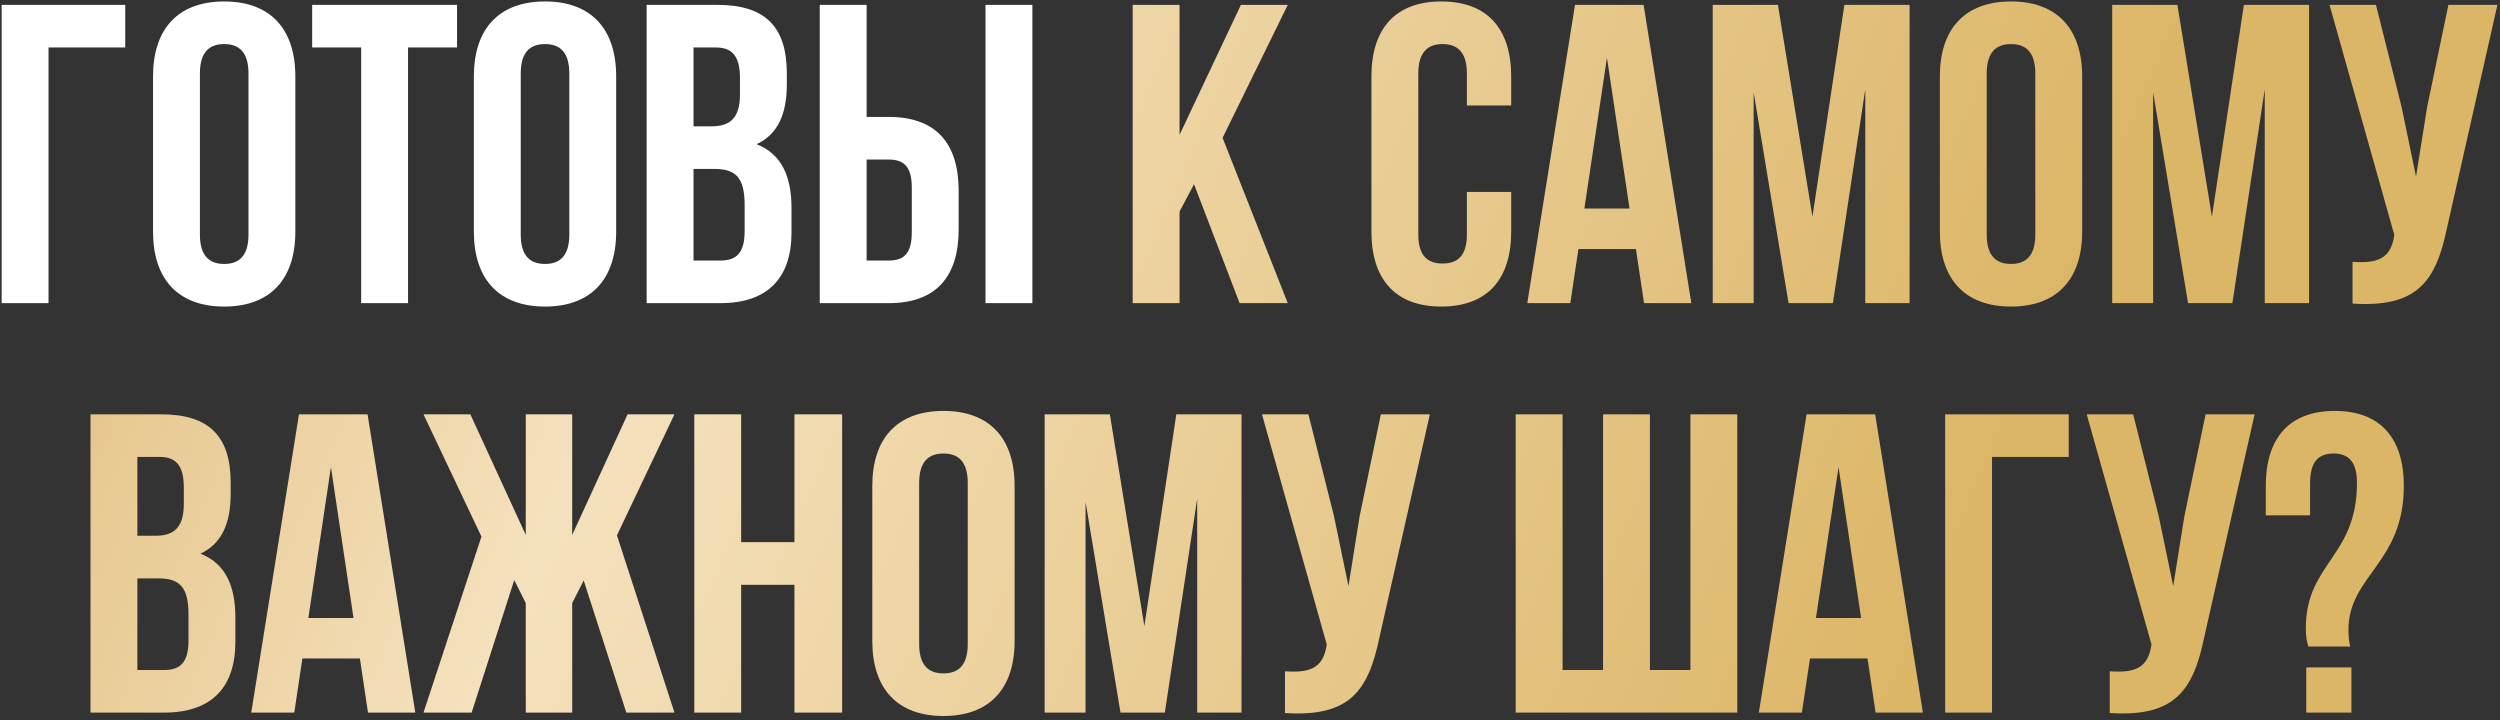
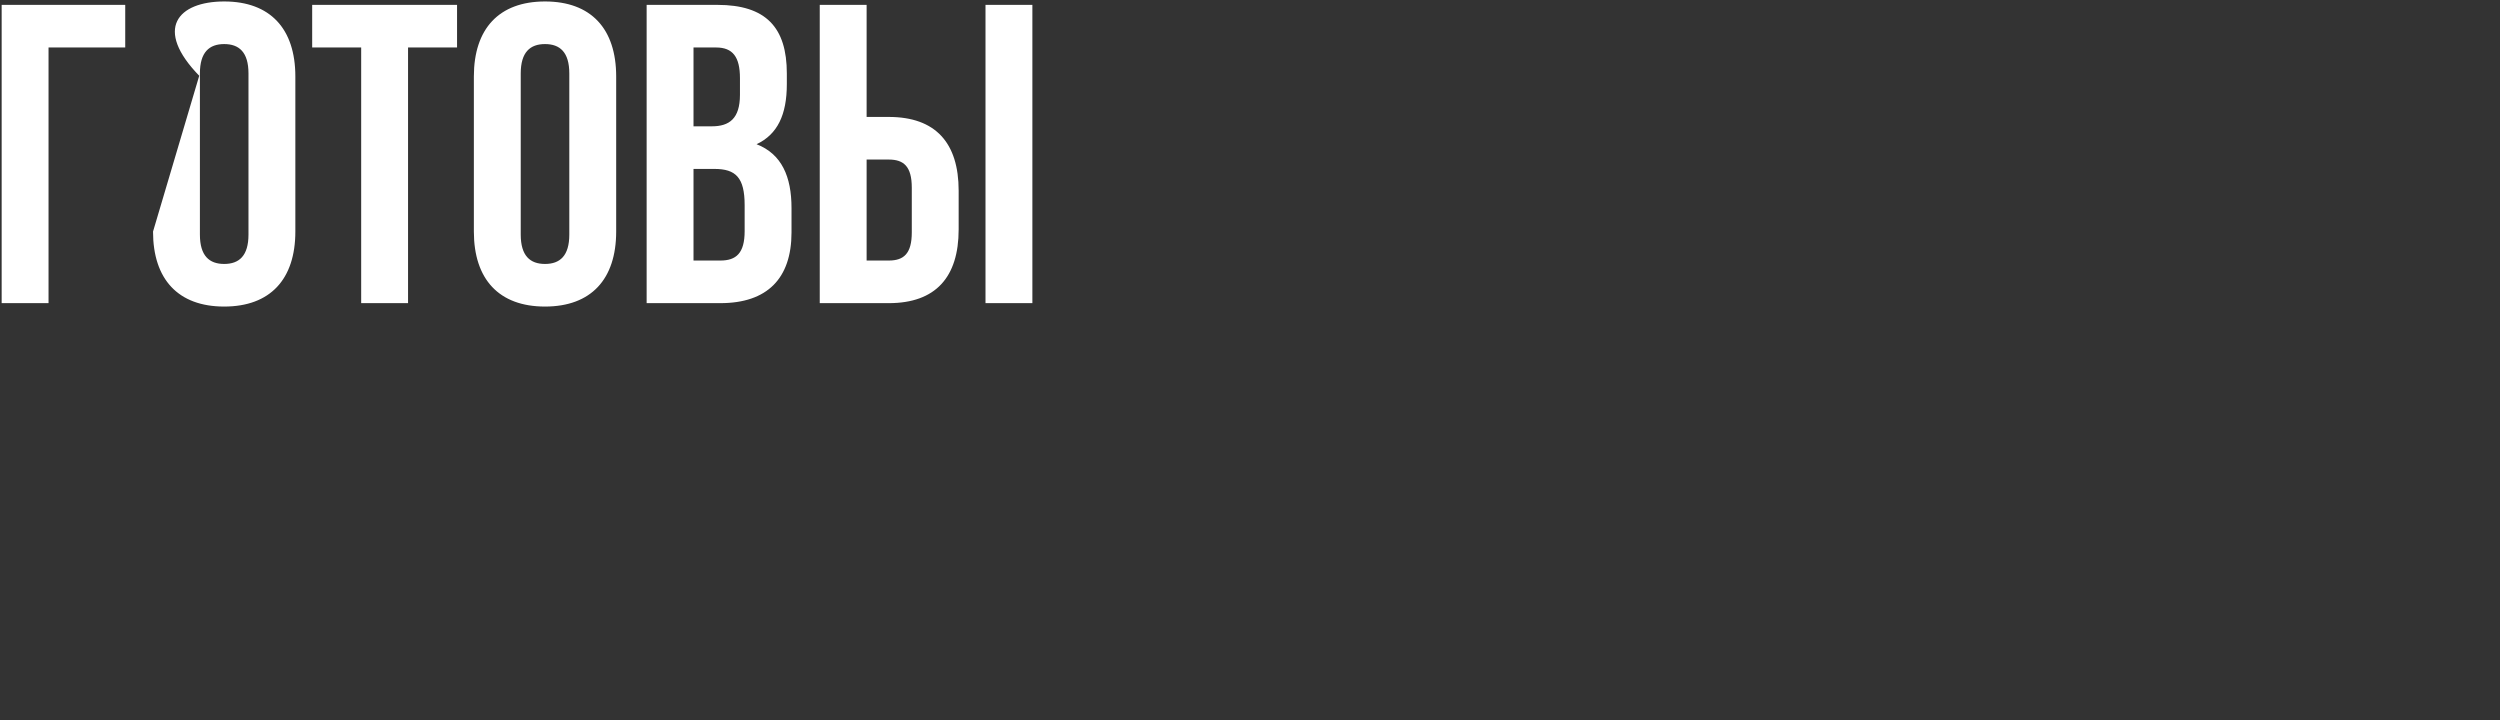
<svg xmlns="http://www.w3.org/2000/svg" width="635" height="183" viewBox="0 0 635 183" fill="none">
  <rect x="0" y="0" width="635" height="183" fill="#333333" stroke="none" />
-   <path d="M12.328 77H0.422V1.238H31.809V12.061H12.328V77ZM50.775 18.663V59.575C50.775 64.986 53.157 67.043 56.945 67.043C60.733 67.043 63.114 64.986 63.114 59.575V18.663C63.114 13.252 60.733 11.195 56.945 11.195C53.157 11.195 50.775 13.252 50.775 18.663ZM38.87 58.817V19.421C38.87 7.299 45.256 0.372 56.945 0.372C68.633 0.372 75.019 7.299 75.019 19.421V58.817C75.019 70.939 68.633 77.866 56.945 77.866C45.256 77.866 38.87 70.939 38.87 58.817ZM79.293 12.061V1.238H116.091V12.061H103.645V77H91.739V12.061H79.293ZM132.266 18.663V59.575C132.266 64.986 134.647 67.043 138.435 67.043C142.223 67.043 144.604 64.986 144.604 59.575V18.663C144.604 13.252 142.223 11.195 138.435 11.195C134.647 11.195 132.266 13.252 132.266 18.663ZM120.361 58.817V19.421C120.361 7.299 126.746 0.372 138.435 0.372C150.124 0.372 156.51 7.299 156.51 19.421V58.817C156.51 70.939 150.124 77.866 138.435 77.866C126.746 77.866 120.361 70.939 120.361 58.817ZM182.213 1.238C194.551 1.238 199.855 6.974 199.855 18.663V21.369C199.855 29.162 197.474 34.14 192.17 36.63C198.556 39.119 201.045 44.855 201.045 52.864V59.034C201.045 70.723 194.876 77 182.971 77H164.247V1.238H182.213ZM181.455 42.907H176.152V66.177H182.971C186.975 66.177 189.14 64.337 189.14 58.709V52.107C189.14 45.072 186.867 42.907 181.455 42.907ZM181.888 12.061H176.152V32.084H180.806C185.244 32.084 187.949 30.136 187.949 24.075V19.854C187.949 14.442 186.109 12.061 181.888 12.061ZM225.749 77H208.216V1.238H220.121V29.703H225.749C237.655 29.703 243.499 36.305 243.499 48.427V58.276C243.499 70.398 237.655 77 225.749 77ZM220.121 66.177H225.749C229.537 66.177 231.594 64.445 231.594 59.034V47.669C231.594 42.258 229.537 40.526 225.749 40.526H220.121V66.177ZM262.223 77H250.318V1.238H262.223V77Z" fill="white" />
-   <path d="M314.864 77L303.283 46.803L299.604 53.73V77H287.698V1.238H299.604V34.249L315.189 1.238H327.094L310.535 35.006L327.094 77H314.864ZM372.588 48.752H383.844V58.817C383.844 70.939 377.783 77.866 366.094 77.866C354.405 77.866 348.344 70.939 348.344 58.817V19.421C348.344 7.299 354.405 0.372 366.094 0.372C377.783 0.372 383.844 7.299 383.844 19.421V26.781H372.588V18.663C372.588 13.252 370.207 11.195 366.419 11.195C362.631 11.195 360.249 13.252 360.249 18.663V59.575C360.249 64.986 362.631 66.934 366.419 66.934C370.207 66.934 372.588 64.986 372.588 59.575V48.752ZM417.476 1.238L429.598 77H417.584L415.528 63.255H400.917L398.86 77H387.929L400.051 1.238H417.476ZM408.168 14.659L402.432 52.973H413.904L408.168 14.659ZM451.593 1.238L460.36 55.029L468.477 1.238H485.037V77H473.781V22.668L465.555 77H454.299L445.424 23.425V77H435.034V1.238H451.593ZM504.628 18.663V59.575C504.628 64.986 507.01 67.043 510.798 67.043C514.586 67.043 516.967 64.986 516.967 59.575V18.663C516.967 13.252 514.586 11.195 510.798 11.195C507.01 11.195 504.628 13.252 504.628 18.663ZM492.723 58.817V19.421C492.723 7.299 499.109 0.372 510.798 0.372C522.487 0.372 528.872 7.299 528.872 19.421V58.817C528.872 70.939 522.487 77.866 510.798 77.866C499.109 77.866 492.723 70.939 492.723 58.817ZM553.06 1.238L561.827 55.029L569.944 1.238H586.504V77H575.248V22.668L567.022 77H555.766L546.891 23.425V77H536.501V1.238H553.06ZM634.344 1.238L621.572 57.735C618.758 71.372 614.104 78.191 597.545 77.108V66.502C603.606 66.934 607.069 65.852 608.044 60.332L608.152 59.683L591.701 1.238H603.498L609.992 27.105L613.672 44.855L616.486 27.214L621.897 1.238H634.344ZM40.952 105.238C53.291 105.238 58.594 110.974 58.594 122.663V125.369C58.594 133.162 56.213 138.14 50.909 140.63C57.295 143.119 59.784 148.855 59.784 156.864V163.034C59.784 174.723 53.615 181 41.71 181H22.986V105.238H40.952ZM40.194 146.907H34.891V170.177H41.71C45.714 170.177 47.879 168.337 47.879 162.709V156.107C47.879 149.072 45.606 146.907 40.194 146.907ZM40.627 116.061H34.891V136.084H39.545C43.983 136.084 46.688 134.136 46.688 128.075V123.854C46.688 118.442 44.848 116.061 40.627 116.061ZM93.363 105.238L105.485 181H93.471L91.415 167.255H76.804L74.747 181H63.816L75.938 105.238H93.363ZM84.055 118.659L78.319 156.973H89.791L84.055 118.659ZM145.339 105.238V135.868L159.409 105.238H171.314L156.703 135.976L171.314 181H159.084L148.261 147.448L145.339 153.185V181H133.542V153.185L130.619 147.34L119.796 181H107.566L122.285 136.3L107.566 105.238H119.471L133.542 135.868V105.238H145.339ZM188.254 148.531V181H176.349V105.238H188.254V137.707H201.783V105.238H213.905V181H201.783V148.531H188.254ZM233.469 122.663V163.575C233.469 168.986 235.85 171.043 239.638 171.043C243.426 171.043 245.807 168.986 245.807 163.575V122.663C245.807 117.252 243.426 115.195 239.638 115.195C235.85 115.195 233.469 117.252 233.469 122.663ZM221.563 162.817V123.421C221.563 111.299 227.949 104.372 239.638 104.372C251.327 104.372 257.712 111.299 257.712 123.421V162.817C257.712 174.939 251.327 181.866 239.638 181.866C227.949 181.866 221.563 174.939 221.563 162.817ZM281.901 105.238L290.667 159.029L298.785 105.238H315.344V181H304.088V126.668L295.862 181H284.606L275.731 127.425V181H265.341V105.238H281.901ZM363.184 105.238L350.413 161.735C347.599 175.372 342.945 182.191 326.385 181.108V170.502C332.446 170.934 335.91 169.852 336.884 164.332L336.992 163.683L320.541 105.238H332.338L338.832 131.105L342.512 148.855L345.326 131.214L350.737 105.238H363.184ZM441.27 181H384.99V105.238H396.896V170.177H407.177V105.238H419.083V170.177H429.365V105.238H441.27V181ZM476.295 105.238L488.417 181H476.403L474.347 167.255H459.736L457.679 181H446.748L458.87 105.238H476.295ZM466.987 118.659L461.251 156.973H472.723L466.987 118.659ZM505.975 181H494.07V105.238H525.457V116.061H505.975V181ZM572.671 105.238L559.9 161.735C557.086 175.372 552.432 182.191 535.872 181.108V170.502C541.933 170.934 545.397 169.852 546.371 164.332L546.479 163.683L530.028 105.238H541.825L548.319 131.105L551.999 148.855L554.813 131.214L560.224 105.238H572.671ZM596.937 164.224H586.33C585.897 162.925 585.681 161.518 585.681 159.57C585.681 143.011 598.668 141.496 598.668 122.663C598.668 117.252 596.504 115.195 592.716 115.195C588.928 115.195 586.763 117.252 586.763 122.663V130.889H575.507V123.421C575.507 111.299 581.46 104.372 593.04 104.372C604.621 104.372 610.574 111.299 610.574 123.421C610.574 143.119 596.504 146.149 596.504 160.003C596.504 161.41 596.612 162.817 596.937 164.224ZM585.789 169.527H597.261V181H585.789V169.527Z" fill="url(#paint0_linear_21_158)" />
+   <path d="M12.328 77H0.422V1.238H31.809V12.061H12.328V77ZM50.775 18.663V59.575C50.775 64.986 53.157 67.043 56.945 67.043C60.733 67.043 63.114 64.986 63.114 59.575V18.663C63.114 13.252 60.733 11.195 56.945 11.195C53.157 11.195 50.775 13.252 50.775 18.663ZV19.421C38.87 7.299 45.256 0.372 56.945 0.372C68.633 0.372 75.019 7.299 75.019 19.421V58.817C75.019 70.939 68.633 77.866 56.945 77.866C45.256 77.866 38.87 70.939 38.87 58.817ZM79.293 12.061V1.238H116.091V12.061H103.645V77H91.739V12.061H79.293ZM132.266 18.663V59.575C132.266 64.986 134.647 67.043 138.435 67.043C142.223 67.043 144.604 64.986 144.604 59.575V18.663C144.604 13.252 142.223 11.195 138.435 11.195C134.647 11.195 132.266 13.252 132.266 18.663ZM120.361 58.817V19.421C120.361 7.299 126.746 0.372 138.435 0.372C150.124 0.372 156.51 7.299 156.51 19.421V58.817C156.51 70.939 150.124 77.866 138.435 77.866C126.746 77.866 120.361 70.939 120.361 58.817ZM182.213 1.238C194.551 1.238 199.855 6.974 199.855 18.663V21.369C199.855 29.162 197.474 34.14 192.17 36.63C198.556 39.119 201.045 44.855 201.045 52.864V59.034C201.045 70.723 194.876 77 182.971 77H164.247V1.238H182.213ZM181.455 42.907H176.152V66.177H182.971C186.975 66.177 189.14 64.337 189.14 58.709V52.107C189.14 45.072 186.867 42.907 181.455 42.907ZM181.888 12.061H176.152V32.084H180.806C185.244 32.084 187.949 30.136 187.949 24.075V19.854C187.949 14.442 186.109 12.061 181.888 12.061ZM225.749 77H208.216V1.238H220.121V29.703H225.749C237.655 29.703 243.499 36.305 243.499 48.427V58.276C243.499 70.398 237.655 77 225.749 77ZM220.121 66.177H225.749C229.537 66.177 231.594 64.445 231.594 59.034V47.669C231.594 42.258 229.537 40.526 225.749 40.526H220.121V66.177ZM262.223 77H250.318V1.238H262.223V77Z" fill="white" />
  <defs>
    <linearGradient id="paint0_linear_21_158" x1="-69.891" y1="-42.8" x2="477.619" y2="190.747" gradientUnits="userSpaceOnUse">
      <stop stop-color="#D4A855" />
      <stop offset="0.44" stop-color="#F5E1BD" />
      <stop offset="1" stop-color="#DCB667" />
    </linearGradient>
  </defs>
</svg>